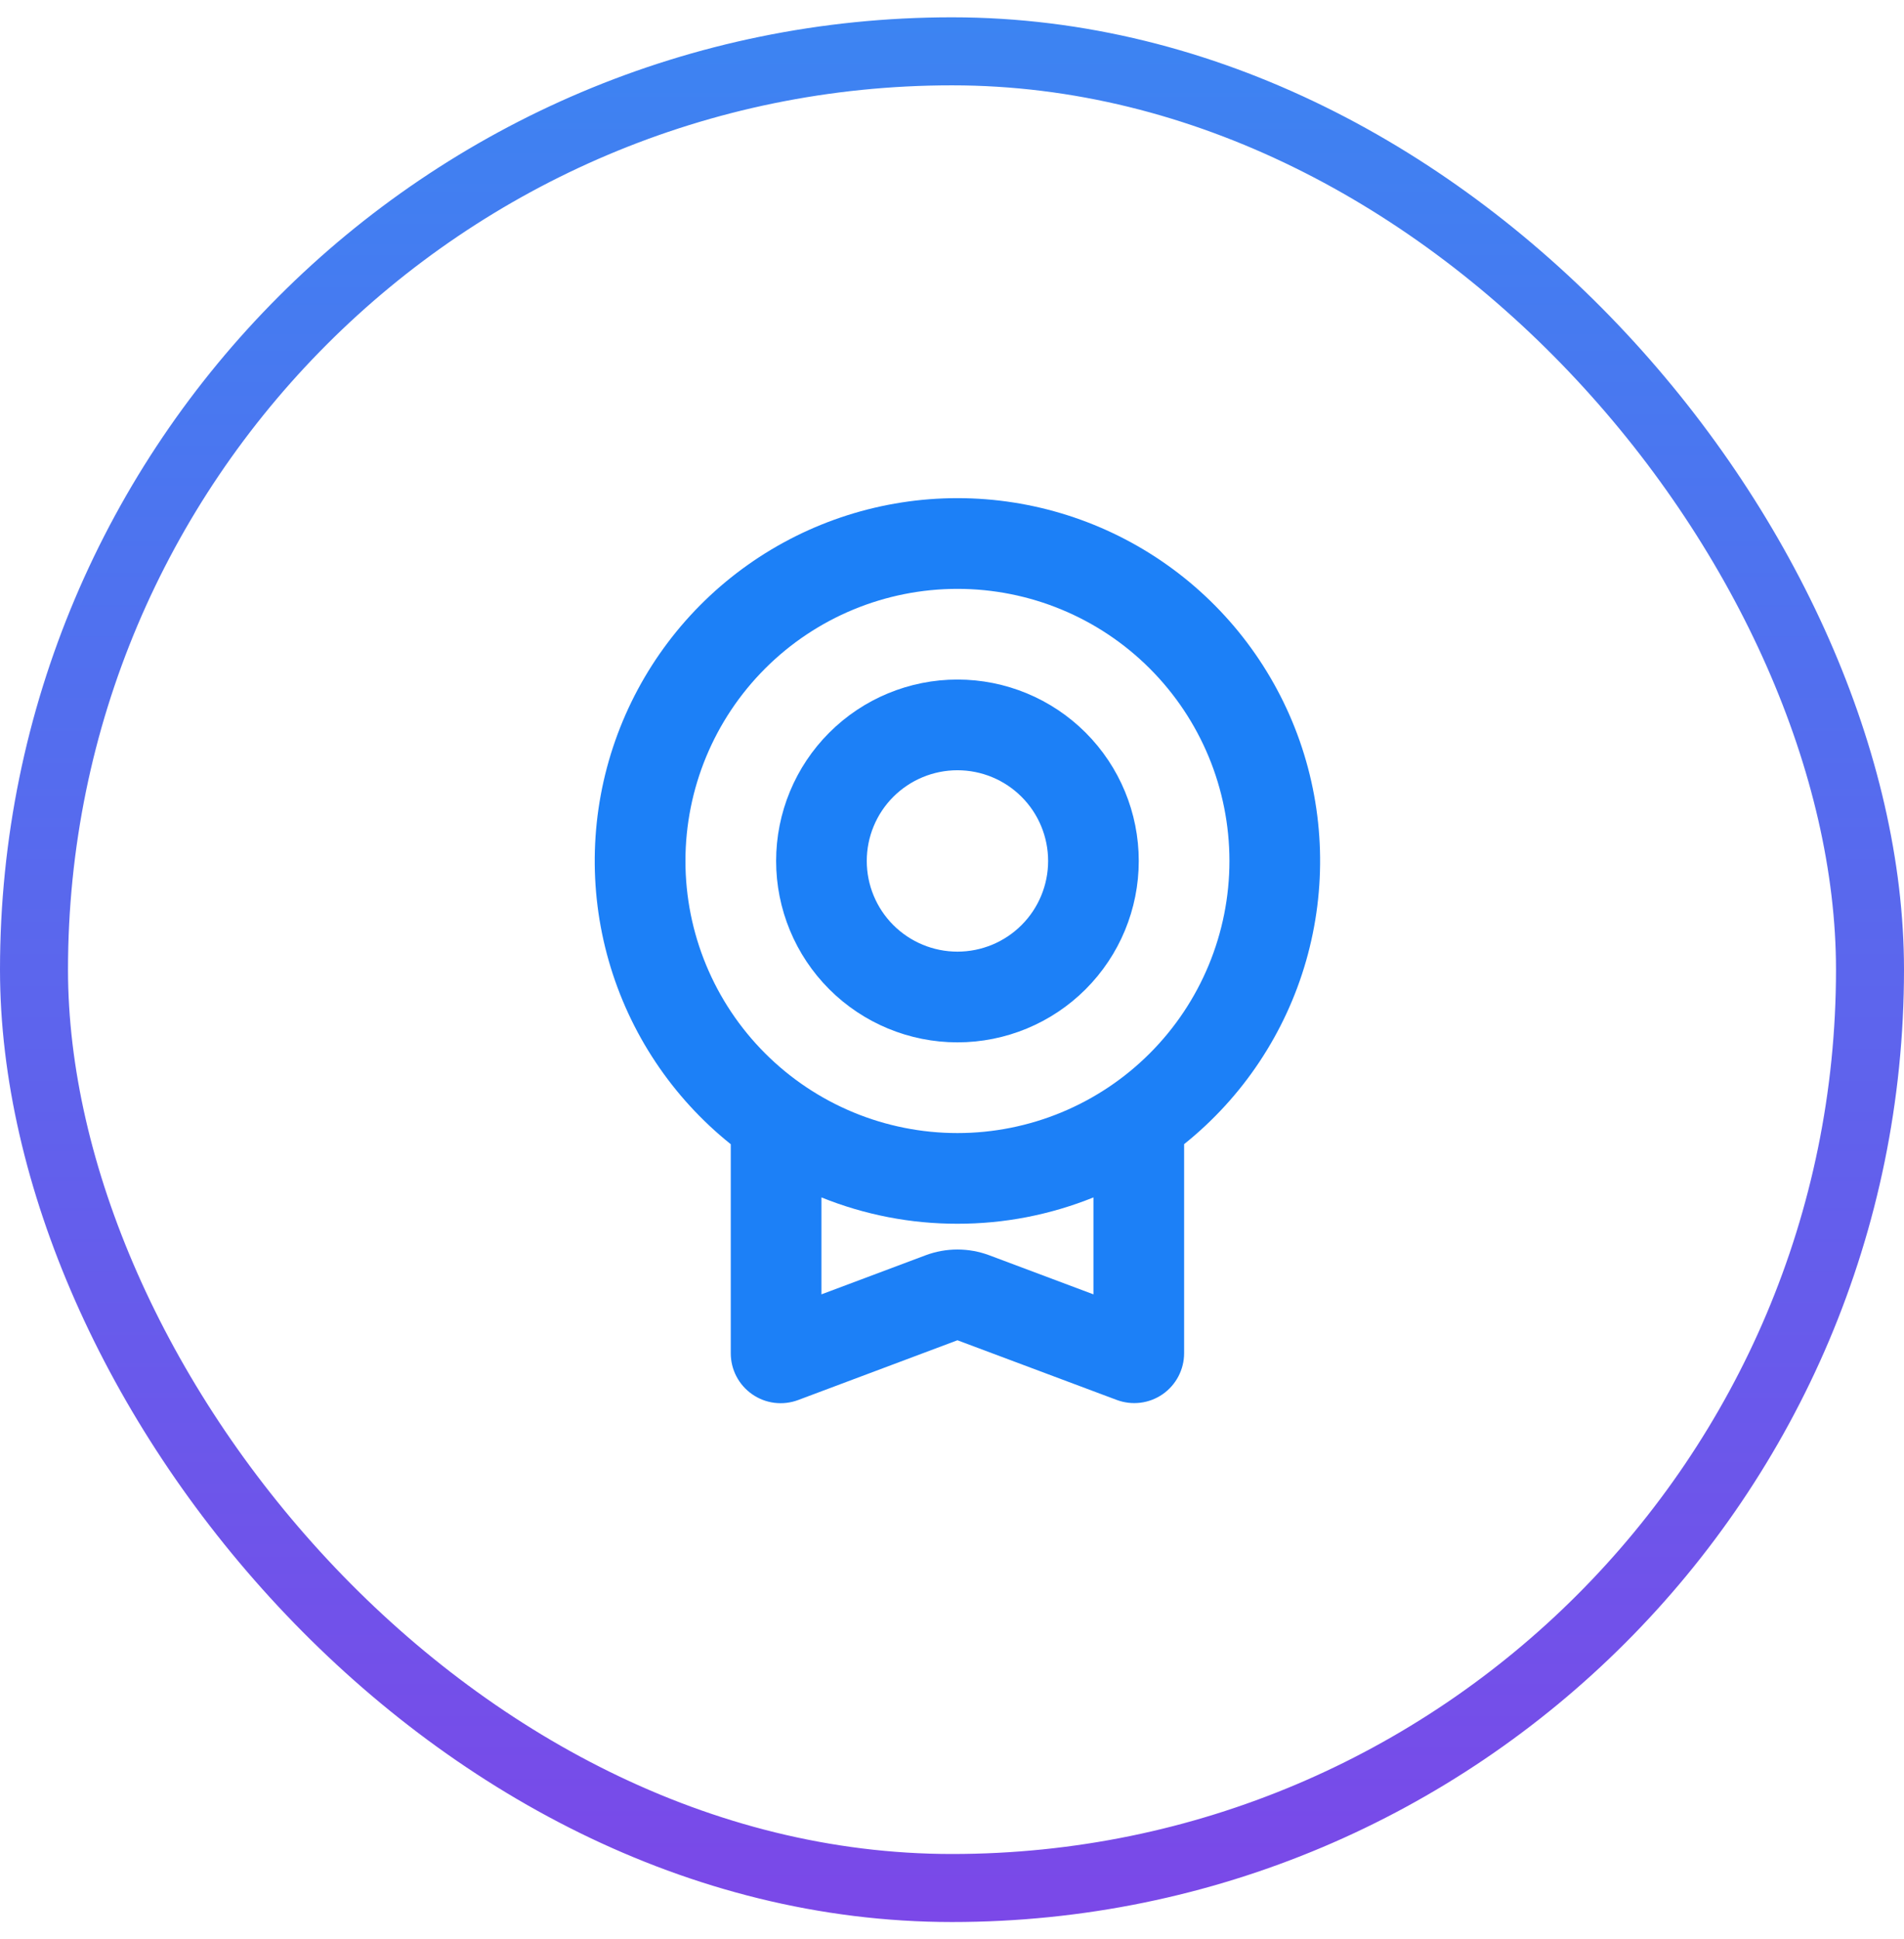
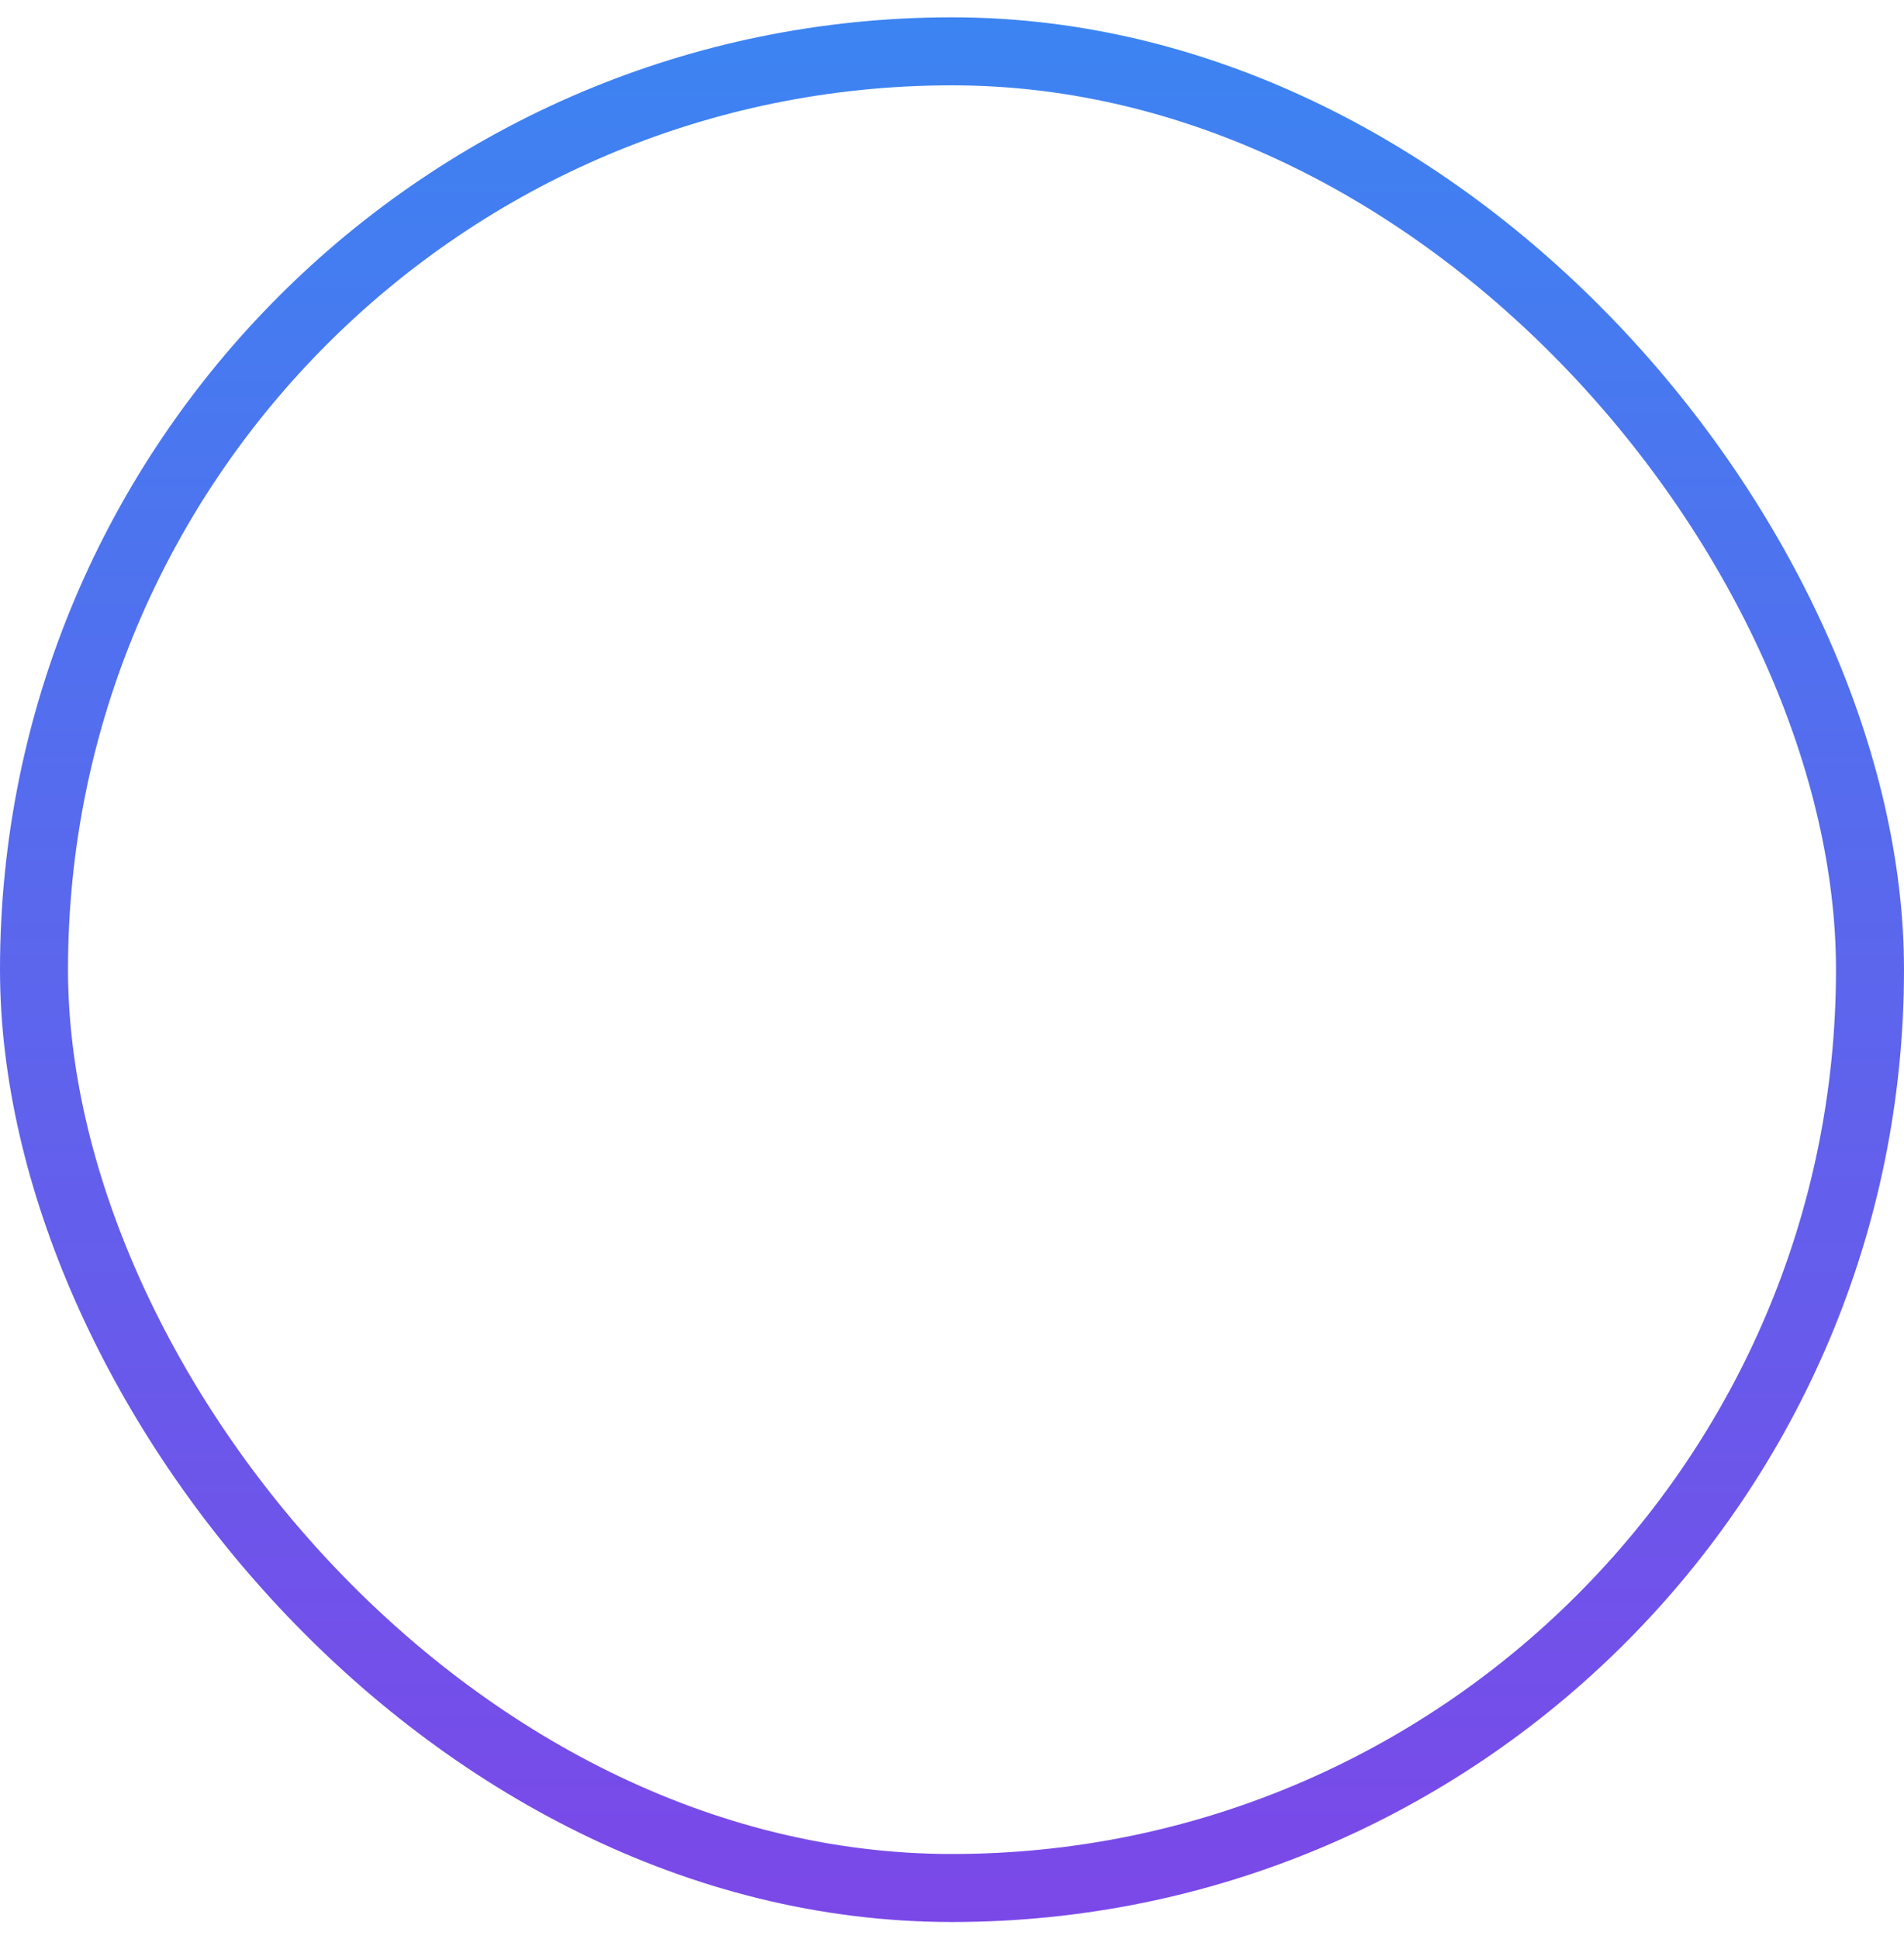
<svg xmlns="http://www.w3.org/2000/svg" width="56" height="57" viewBox="0 0 56 57" fill="none">
  <rect x="1" y="1.509" width="54" height="54" rx="27" stroke="url(#paint0_linear_422_1524)" stroke-width="2" />
  <g clip-path="url(#clip0_422_1524)">
-     <path fill-rule="evenodd" clip-rule="evenodd" d="M28.16 14.646C30.37 14.646 32.525 15.332 34.328 16.61C36.131 17.888 37.493 19.695 38.225 21.78C38.957 23.865 39.023 26.126 38.414 28.251C37.805 30.375 36.552 32.258 34.827 33.639V39.786C34.827 40.023 34.769 40.256 34.659 40.466C34.549 40.676 34.39 40.856 34.196 40.991C34.001 41.126 33.776 41.212 33.541 41.241C33.306 41.27 33.067 41.242 32.845 41.159L28.16 39.405L23.475 41.162C23.253 41.245 23.014 41.273 22.779 41.244C22.543 41.215 22.319 41.129 22.124 40.993C21.929 40.858 21.77 40.678 21.66 40.468C21.55 40.258 21.493 40.024 21.493 39.787V33.641C19.768 32.26 18.514 30.377 17.905 28.252C17.296 26.127 17.362 23.866 18.094 21.78C18.826 19.695 20.187 17.888 21.991 16.61C23.794 15.332 25.95 14.646 28.16 14.646ZM32.16 35.205C30.889 35.718 29.531 35.981 28.16 35.979C26.789 35.981 25.431 35.718 24.16 35.205V38.055L27.224 36.906C27.828 36.68 28.492 36.68 29.096 36.906L32.16 38.055V35.205ZM28.16 17.313C26.038 17.313 24.003 18.155 22.503 19.656C21.003 21.156 20.16 23.191 20.16 25.313C20.16 27.434 21.003 29.469 22.503 30.969C24.003 32.47 26.038 33.313 28.16 33.313C30.282 33.313 32.317 32.47 33.817 30.969C35.317 29.469 36.16 27.434 36.16 25.313C36.16 23.191 35.317 21.156 33.817 19.656C32.317 18.155 30.282 17.313 28.16 17.313ZM28.16 19.979C29.575 19.979 30.931 20.541 31.931 21.541C32.931 22.541 33.493 23.898 33.493 25.313C33.493 26.727 32.931 28.084 31.931 29.084C30.931 30.084 29.575 30.646 28.16 30.646C26.745 30.646 25.389 30.084 24.389 29.084C23.389 28.084 22.827 26.727 22.827 25.313C22.827 23.898 23.389 22.541 24.389 21.541C25.389 20.541 26.745 19.979 28.16 19.979ZM28.16 22.646C27.453 22.646 26.774 22.927 26.274 23.427C25.774 23.927 25.493 24.605 25.493 25.313C25.493 26.02 25.774 26.698 26.274 27.198C26.774 27.698 27.453 27.979 28.16 27.979C28.867 27.979 29.546 27.698 30.046 27.198C30.546 26.698 30.827 26.02 30.827 25.313C30.827 24.605 30.546 23.927 30.046 23.427C29.546 22.927 28.867 22.646 28.16 22.646Z" fill="#1C80F7" />
-   </g>
+     </g>
  <defs>
    <linearGradient id="paint0_linear_422_1524" x1="28" y1="0.509" x2="28" y2="56.508" gradientUnits="userSpaceOnUse">
      <stop stop-color="#3C84F2" />
      <stop offset="1" stop-color="#7B48E8" />
    </linearGradient>
    <clipPath id="clip0_422_1524">
-       <rect width="32" height="32" fill="white" transform="translate(12.16 11.979)" />
-     </clipPath>
+       </clipPath>
  </defs>
</svg>